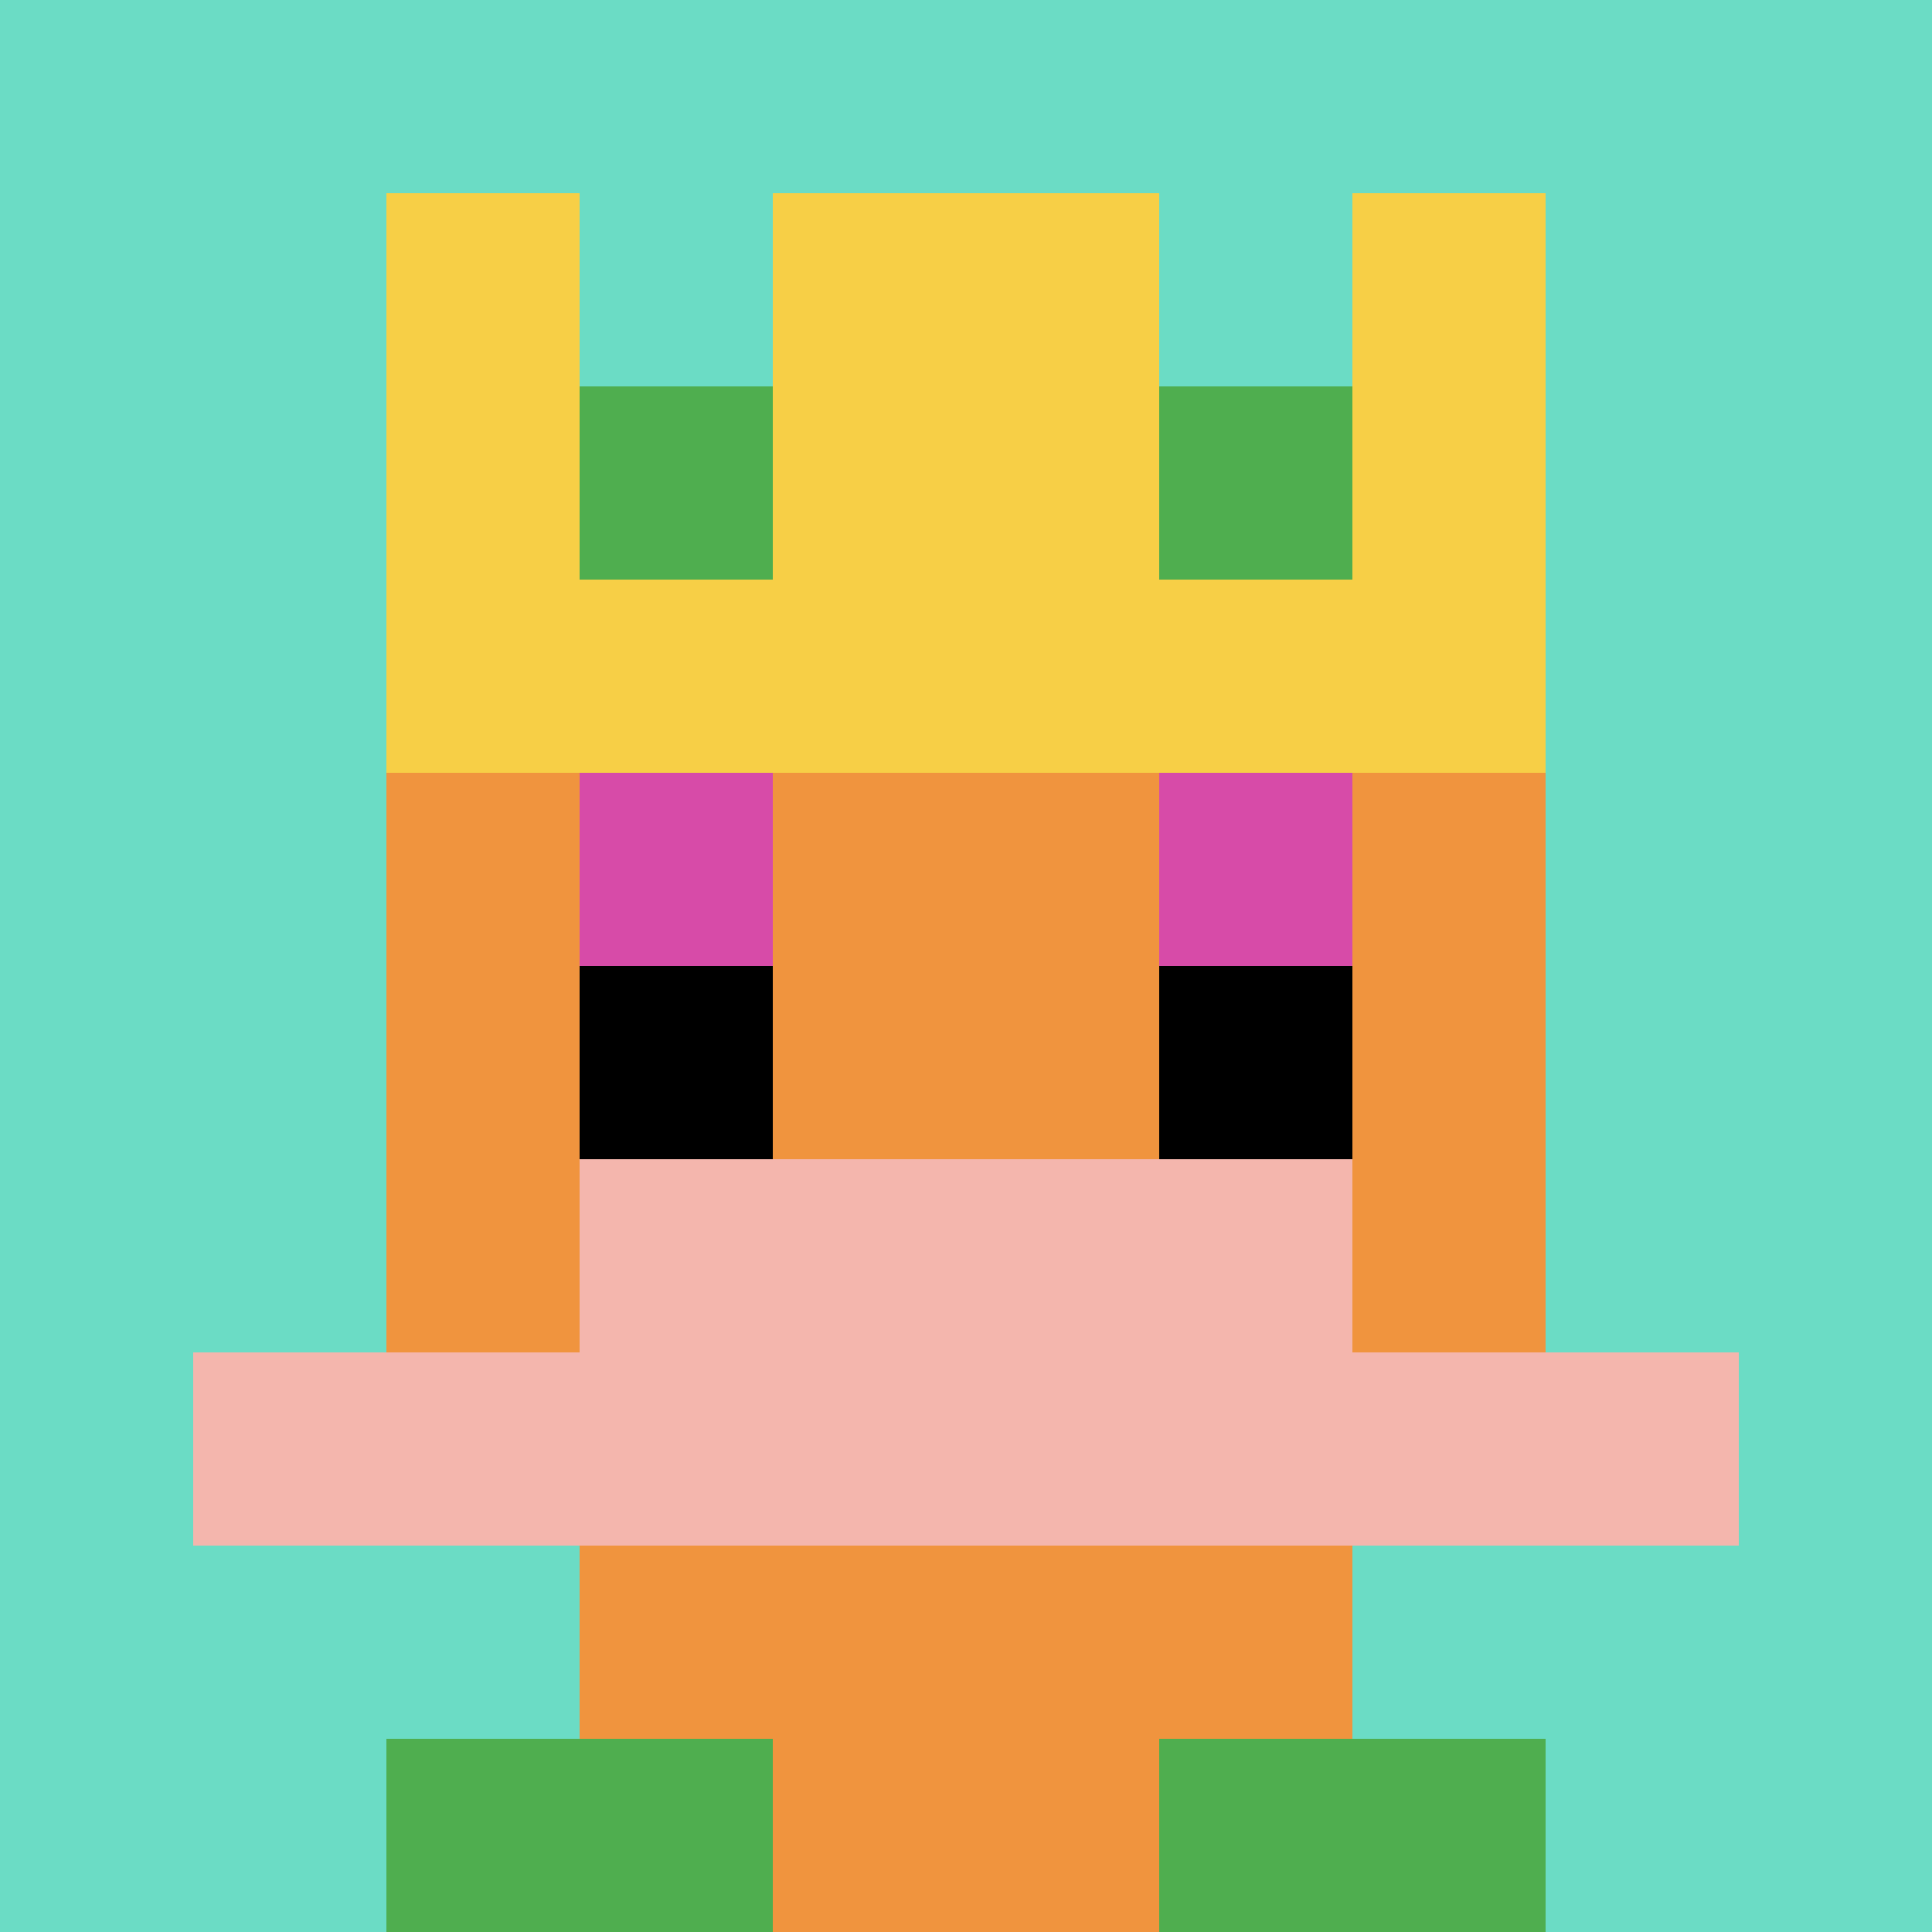
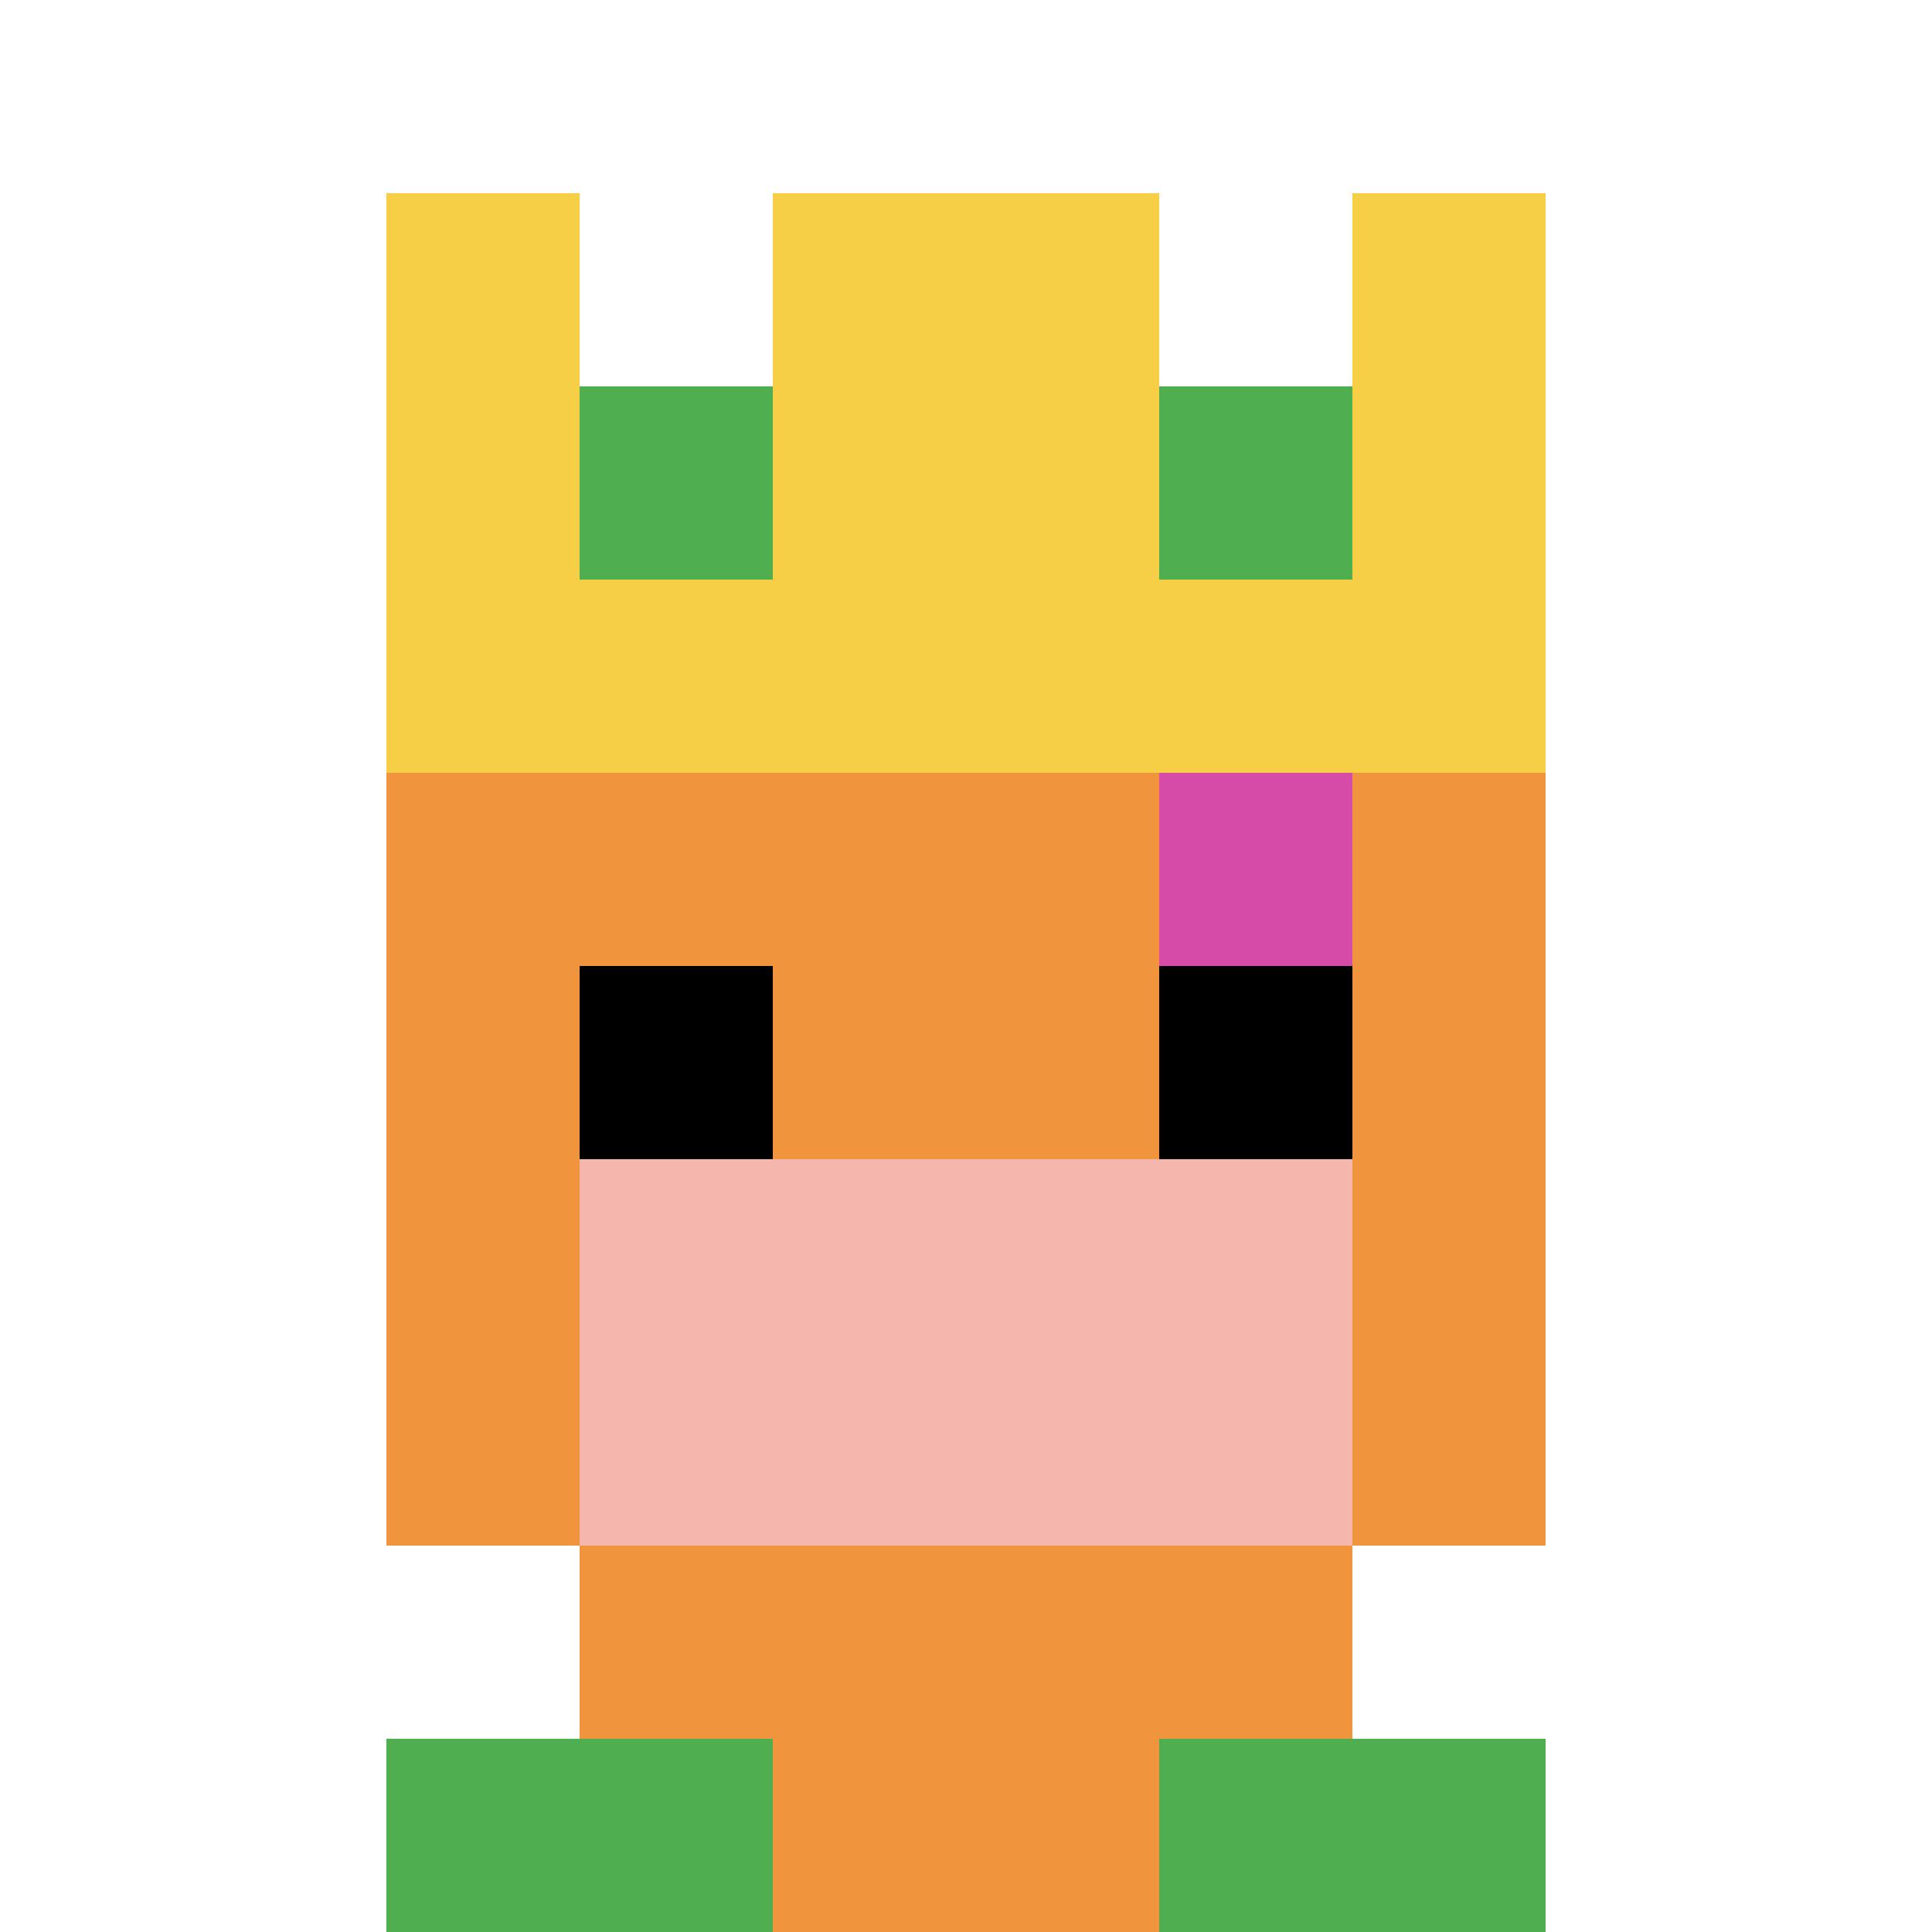
<svg xmlns="http://www.w3.org/2000/svg" version="1.1" width="690" height="690">
  <title>'goose-pfp-3896' by Dmitri Cherniak</title>
  <desc>seed=3896
backgroundColor=#ffffff
padding=20
innerPadding=0
timeout=500
dimension=1
border=false
Save=function(){return n.handleSave()}
frame=370

Rendered at Wed Oct 04 2023 12:39:11 GMT+0800 (中国标准时间)
Generated in &lt;1ms
</desc>
  <defs />
  <rect width="100%" height="100%" fill="#ffffff" />
  <g>
    <g id="0-0">
-       <rect x="0" y="0" height="690" width="690" fill="#6BDCC5" />
      <g>
        <rect id="0-0-3-2-4-7" x="207" y="138" width="276" height="483" fill="#F0943E" />
        <rect id="0-0-2-3-6-5" x="138" y="207" width="414" height="345" fill="#F0943E" />
        <rect id="0-0-4-8-2-2" x="276" y="552" width="138" height="138" fill="#F0943E" />
-         <rect id="0-0-1-7-8-1" x="69" y="483" width="552" height="69" fill="#F4B6AD" />
        <rect id="0-0-3-6-4-2" x="207" y="414" width="276" height="138" fill="#F4B6AD" />
-         <rect id="0-0-3-4-1-1" x="207" y="276" width="69" height="69" fill="#D74BA8" />
        <rect id="0-0-6-4-1-1" x="414" y="276" width="69" height="69" fill="#D74BA8" />
        <rect id="0-0-3-5-1-1" x="207" y="345" width="69" height="69" fill="#000000" />
        <rect id="0-0-6-5-1-1" x="414" y="345" width="69" height="69" fill="#000000" />
        <rect id="0-0-2-1-1-2" x="138" y="69" width="69" height="138" fill="#F7CF46" />
        <rect id="0-0-4-1-2-2" x="276" y="69" width="138" height="138" fill="#F7CF46" />
        <rect id="0-0-7-1-1-2" x="483" y="69" width="69" height="138" fill="#F7CF46" />
        <rect id="0-0-2-2-6-2" x="138" y="138" width="414" height="138" fill="#F7CF46" />
        <rect id="0-0-3-2-1-1" x="207" y="138" width="69" height="69" fill="#4FAE4F" />
        <rect id="0-0-6-2-1-1" x="414" y="138" width="69" height="69" fill="#4FAE4F" />
        <rect id="0-0-2-9-2-1" x="138" y="621" width="138" height="69" fill="#4FAE4F" />
        <rect id="0-0-6-9-2-1" x="414" y="621" width="138" height="69" fill="#4FAE4F" />
      </g>
      <rect x="0" y="0" stroke="white" stroke-width="0" height="690" width="690" fill="none" />
    </g>
  </g>
</svg>